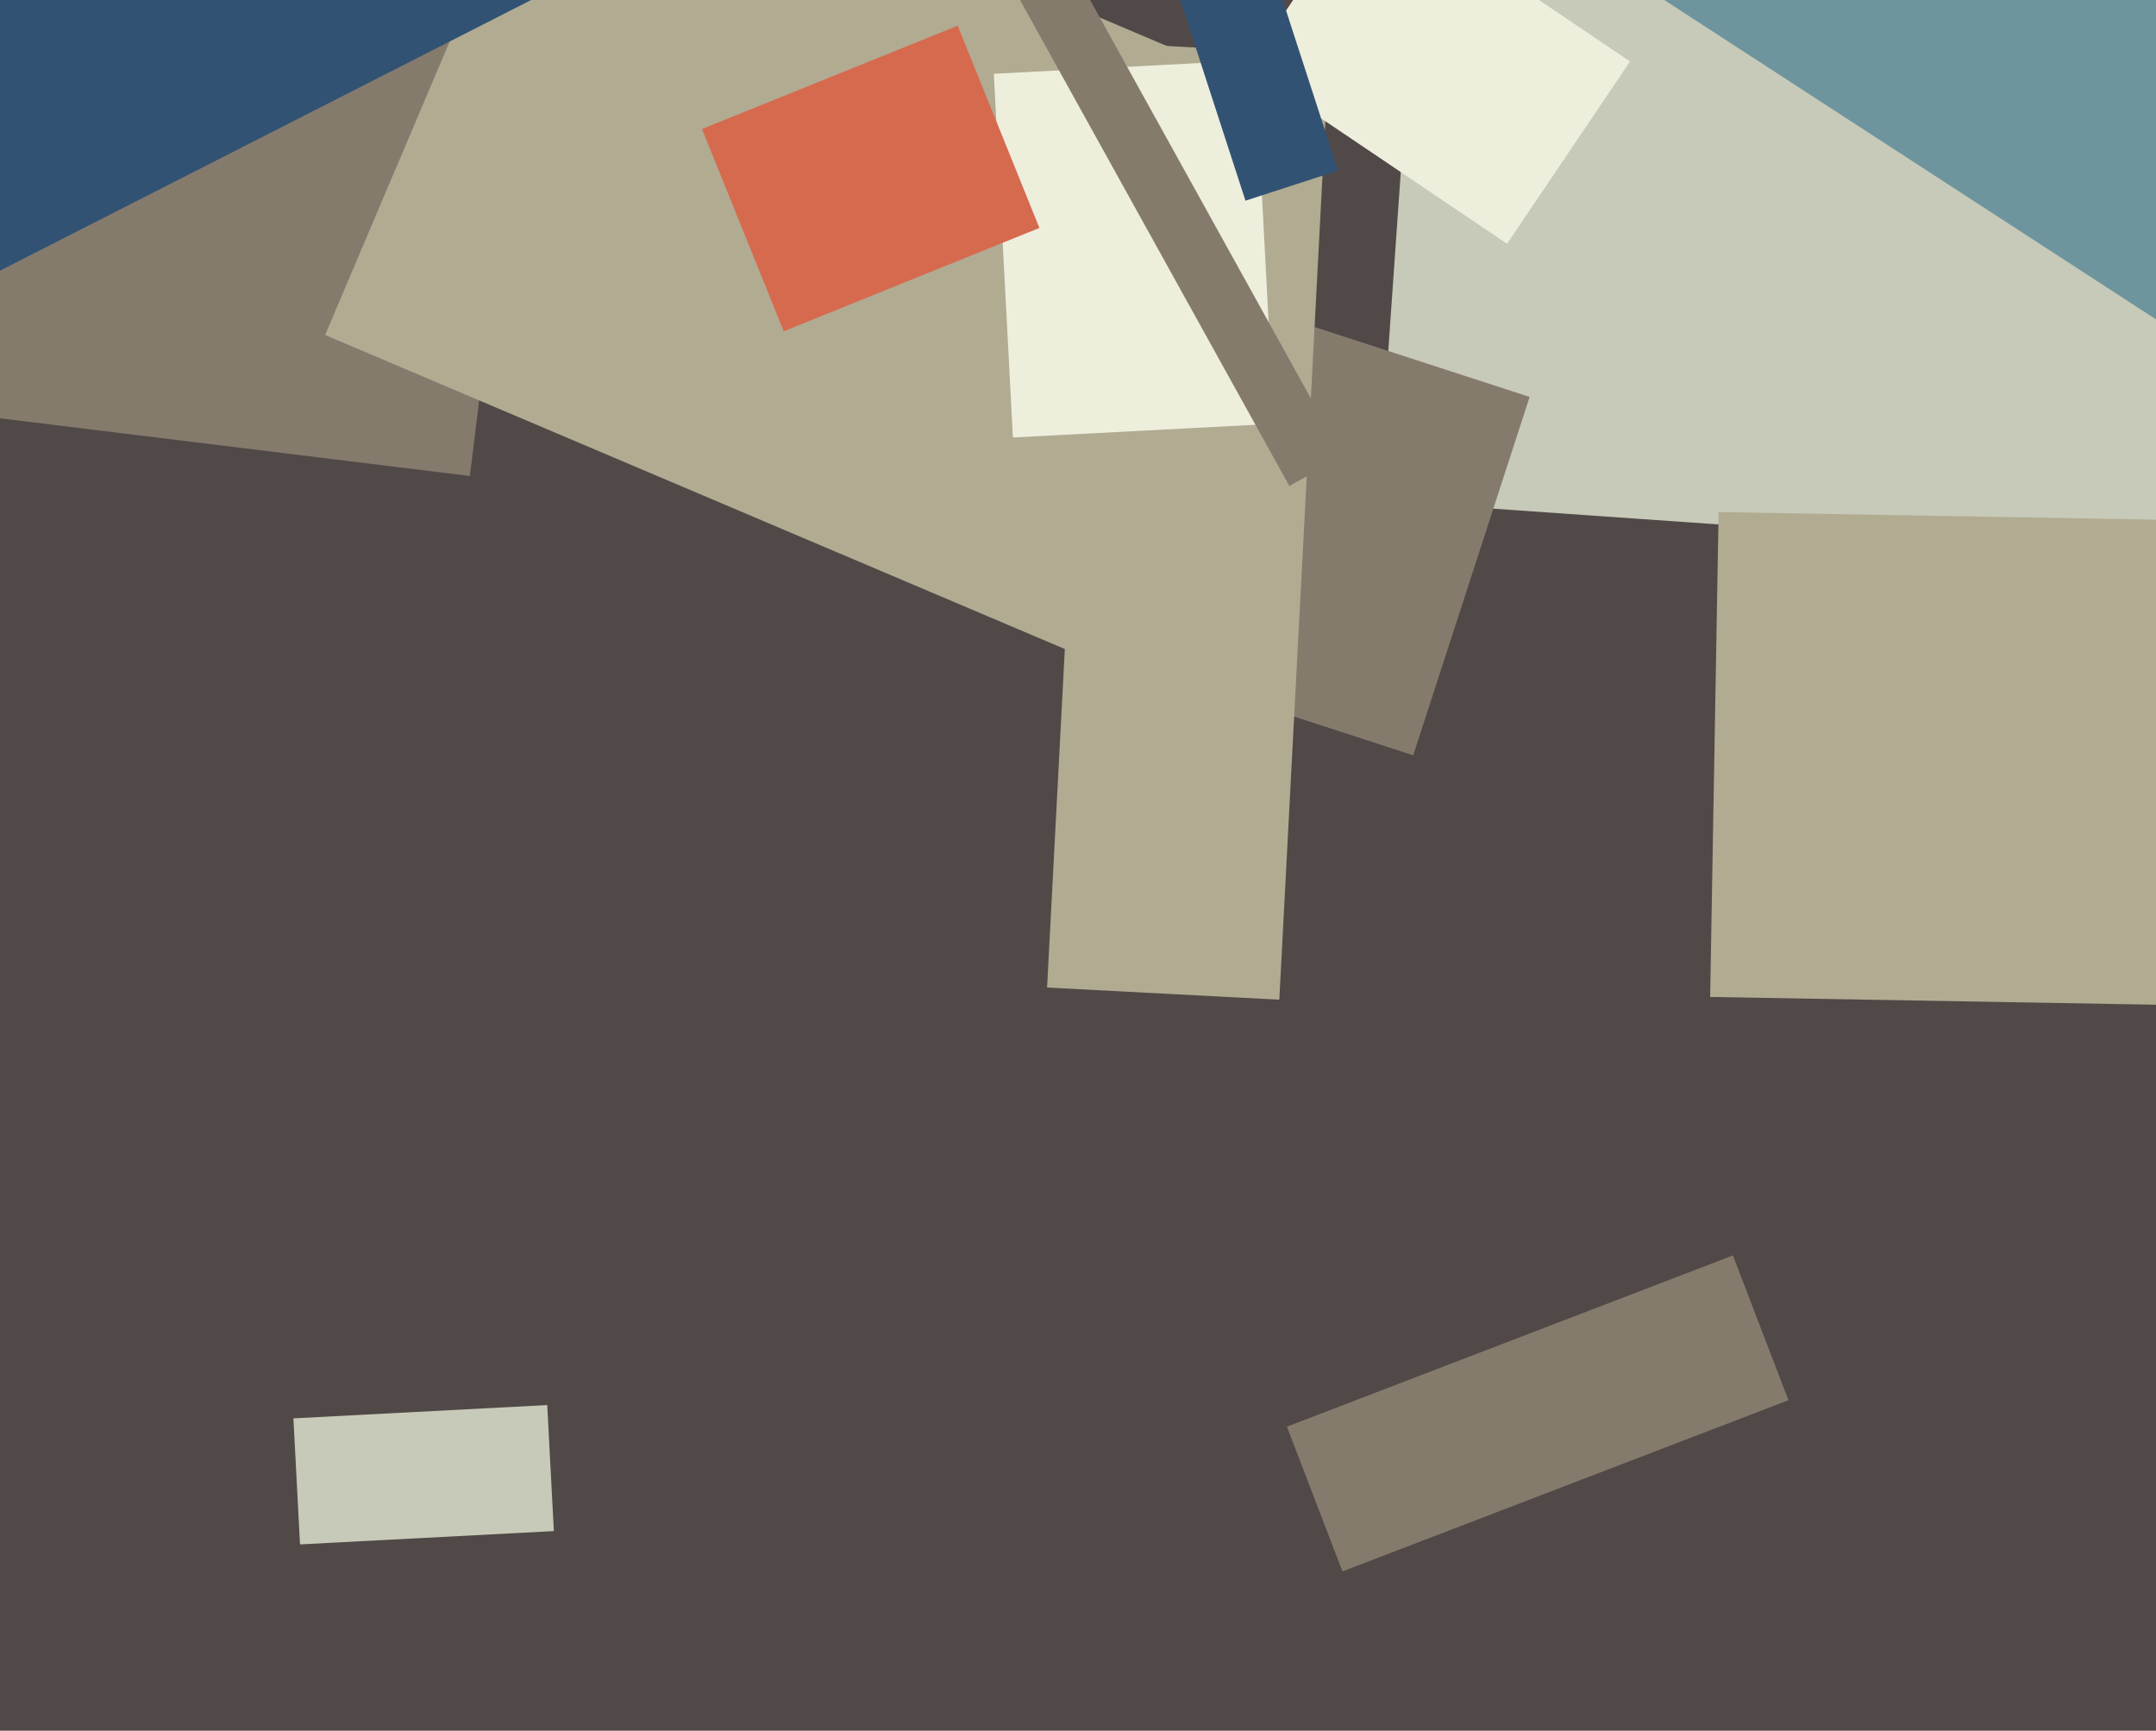
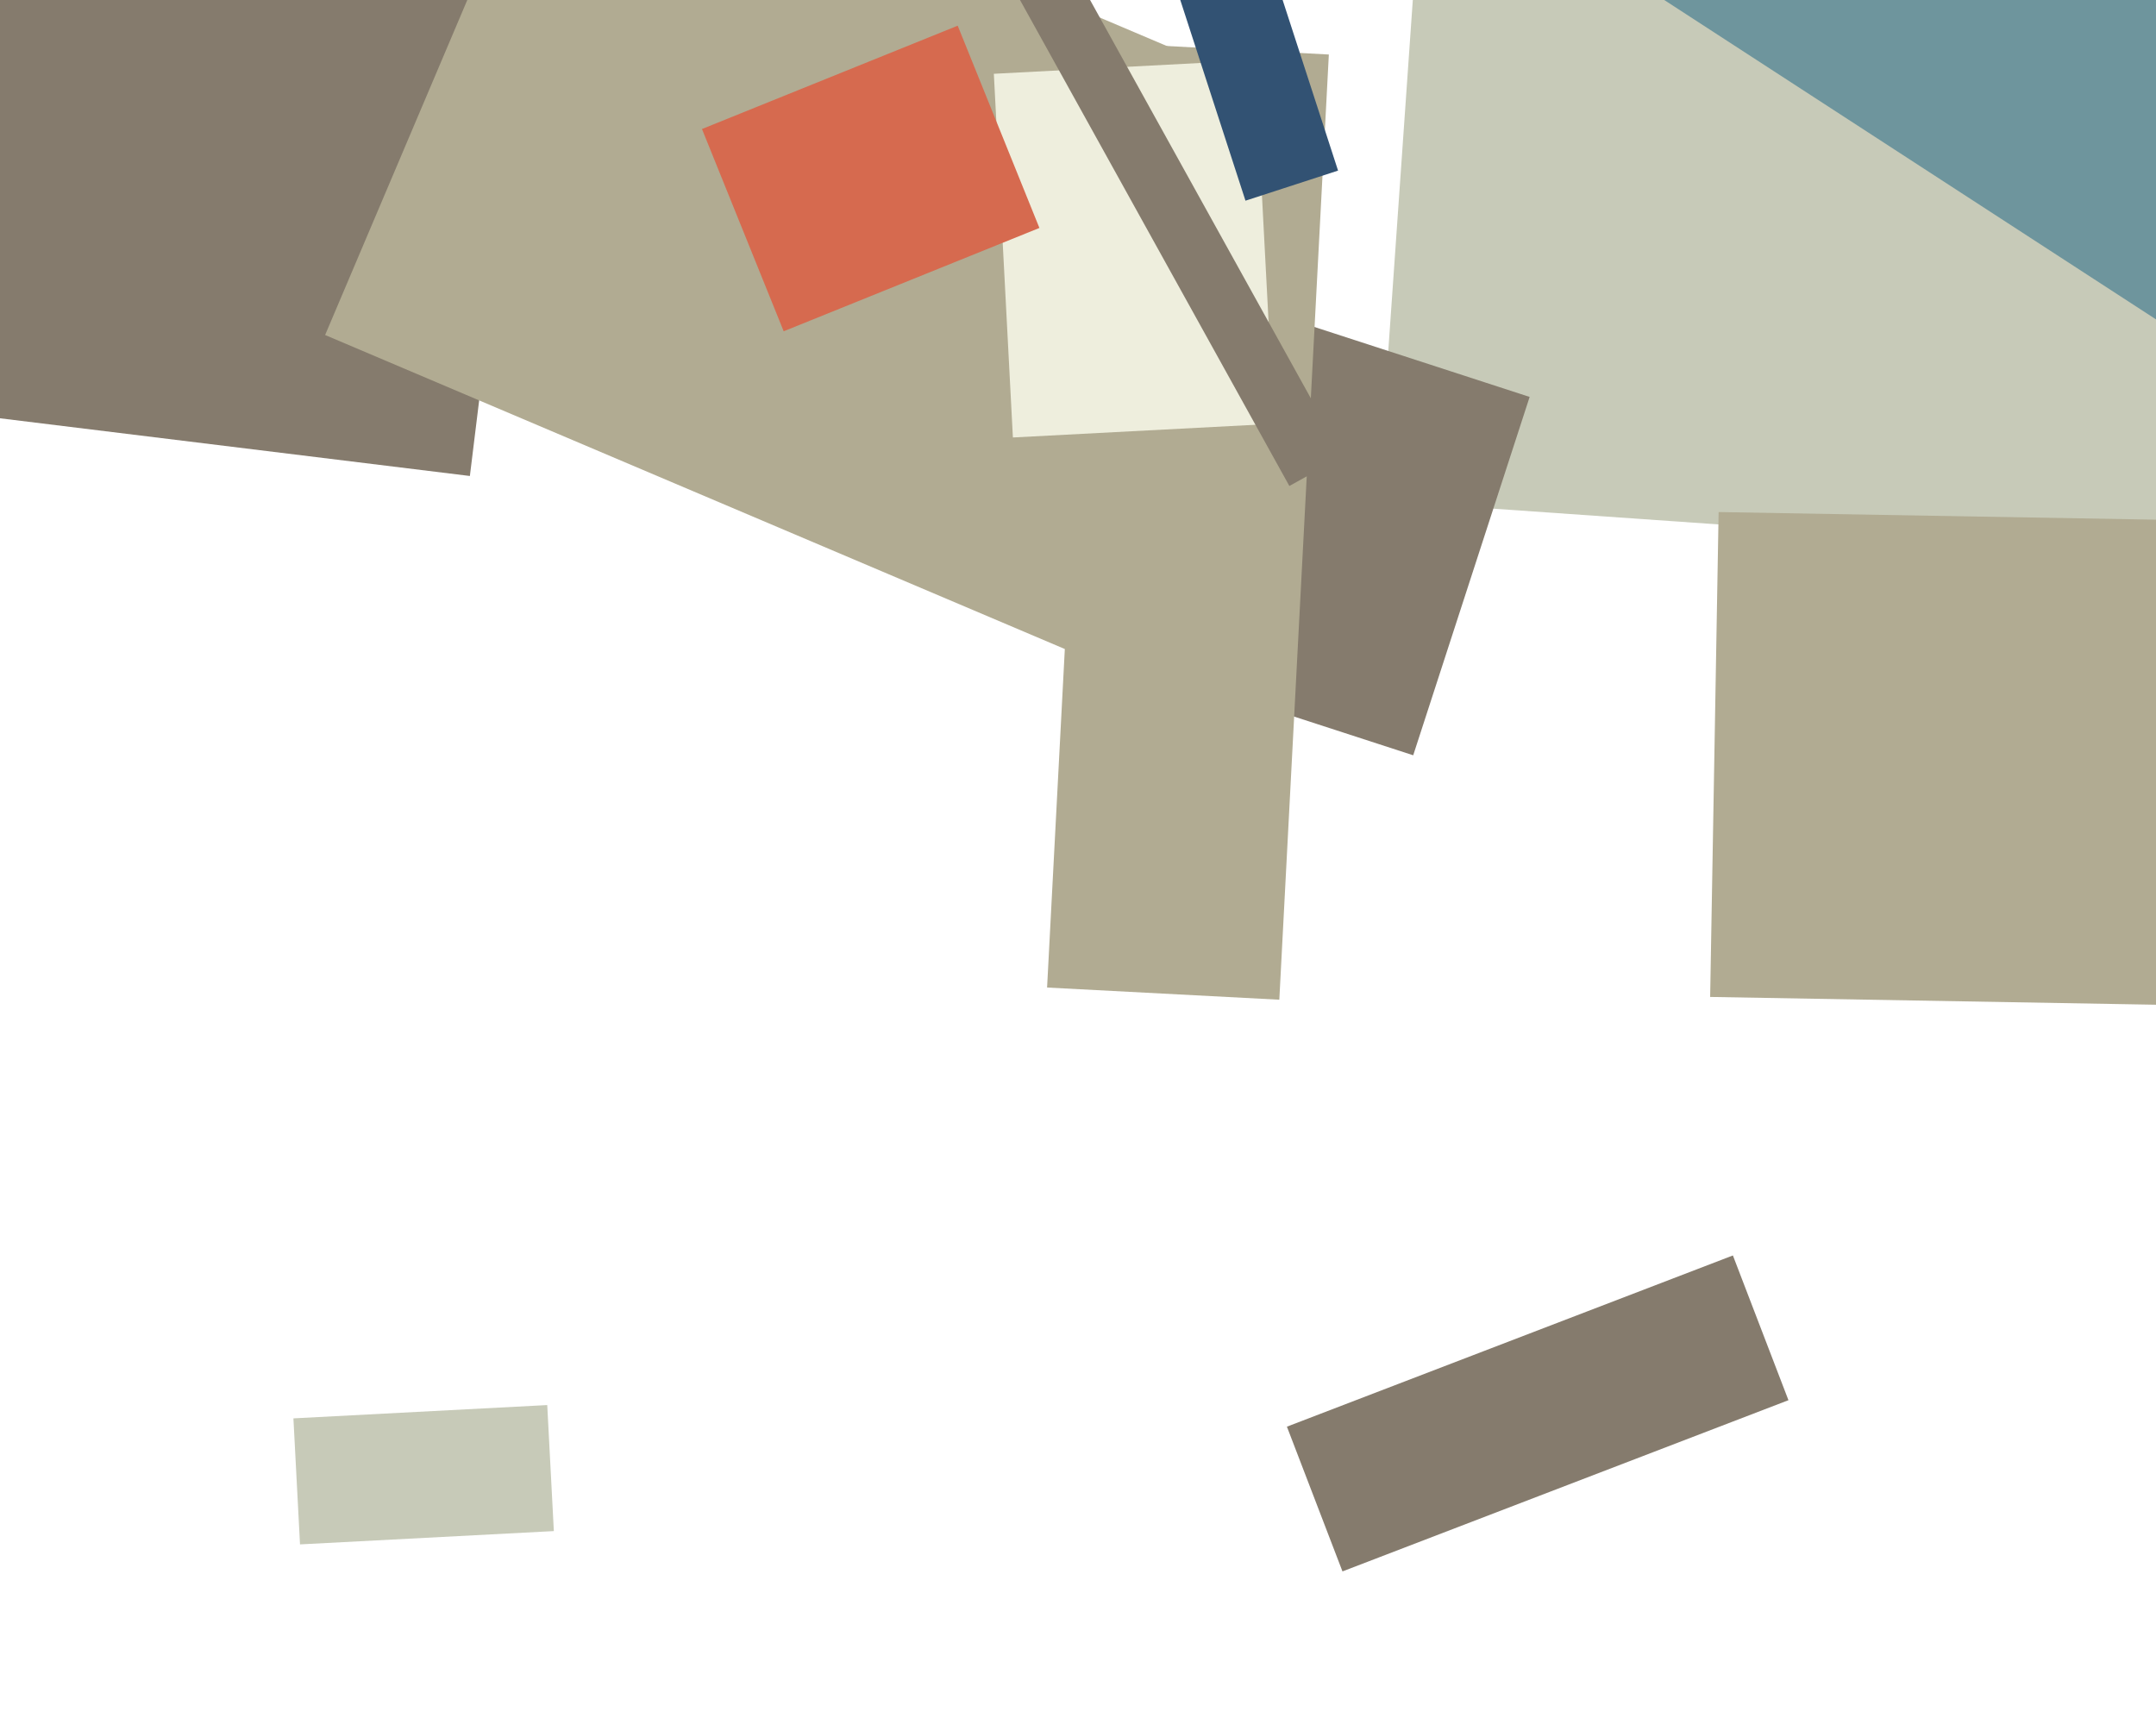
<svg xmlns="http://www.w3.org/2000/svg" width="598px" height="480px">
-   <rect width="598" height="480" fill="rgb(81,73,71)" />
  <polygon points="130.328,132.009 -150.563,97.52 -118.328,-165.009 162.563,-130.52" fill="rgb(133,123,109)" />
  <polygon points="679.929,159.656 382.157,138.834 411.071,-274.656 708.843,-253.834" fill="rgb(199,202,184)" />
  <polygon points="356.945,395.67 480.645,348.186 496.055,388.33 372.355,435.814" fill="rgb(133,123,109)" />
  <polygon points="391.976,209.468 328.731,188.918 361.024,89.532 424.269,110.082" fill="rgb(133,123,109)" />
  <polygon points="617.315,278.988 474.337,276.492 476.685,142.012 619.663,144.508" fill="rgb(177,171,146)" />
  <polygon points="354.837,277.258 290.425,273.882 304.163,11.742 368.575,15.118" fill="rgb(177,171,146)" />
  <polygon points="302.353,182.973 90.176,92.91 154.647,-58.973 366.824,31.09" fill="rgb(177,171,146)" />
  <polygon points="275.657,20.466 348.057,16.672 353.343,117.534 280.943,121.328" fill="rgb(238,238,221)" />
-   <polygon points="418.008,67.611 345.881,18.961 379.992,-31.611 452.119,17.039" fill="rgb(238,238,221)" />
-   <polygon points="-122.226,53.728 142.403,-81.108 176.226,-14.728 -88.403,120.108" fill="rgb(50,82,115)" />
  <polygon points="81.382,393.369 151.786,389.679 153.618,424.631 83.214,428.321" fill="rgb(199,202,184)" />
  <polygon points="194.703,35.781 265.633,7.124 288.297,63.219 217.367,91.876" fill="rgb(214,106,79)" />
  <polygon points="703.878,157.336 431.31,-19.672 618.122,-307.336 890.69,-130.328" fill="rgb(110,149,157)" />
  <polygon points="281.508,-2.537 296.377,-10.779 372.492,126.537 357.623,134.779" fill="rgb(133,123,109)" />
  <polygon points="316.869,-32.315 342.547,-40.658 371.131,47.315 345.453,55.658" fill="rgb(50,82,115)" />
</svg>